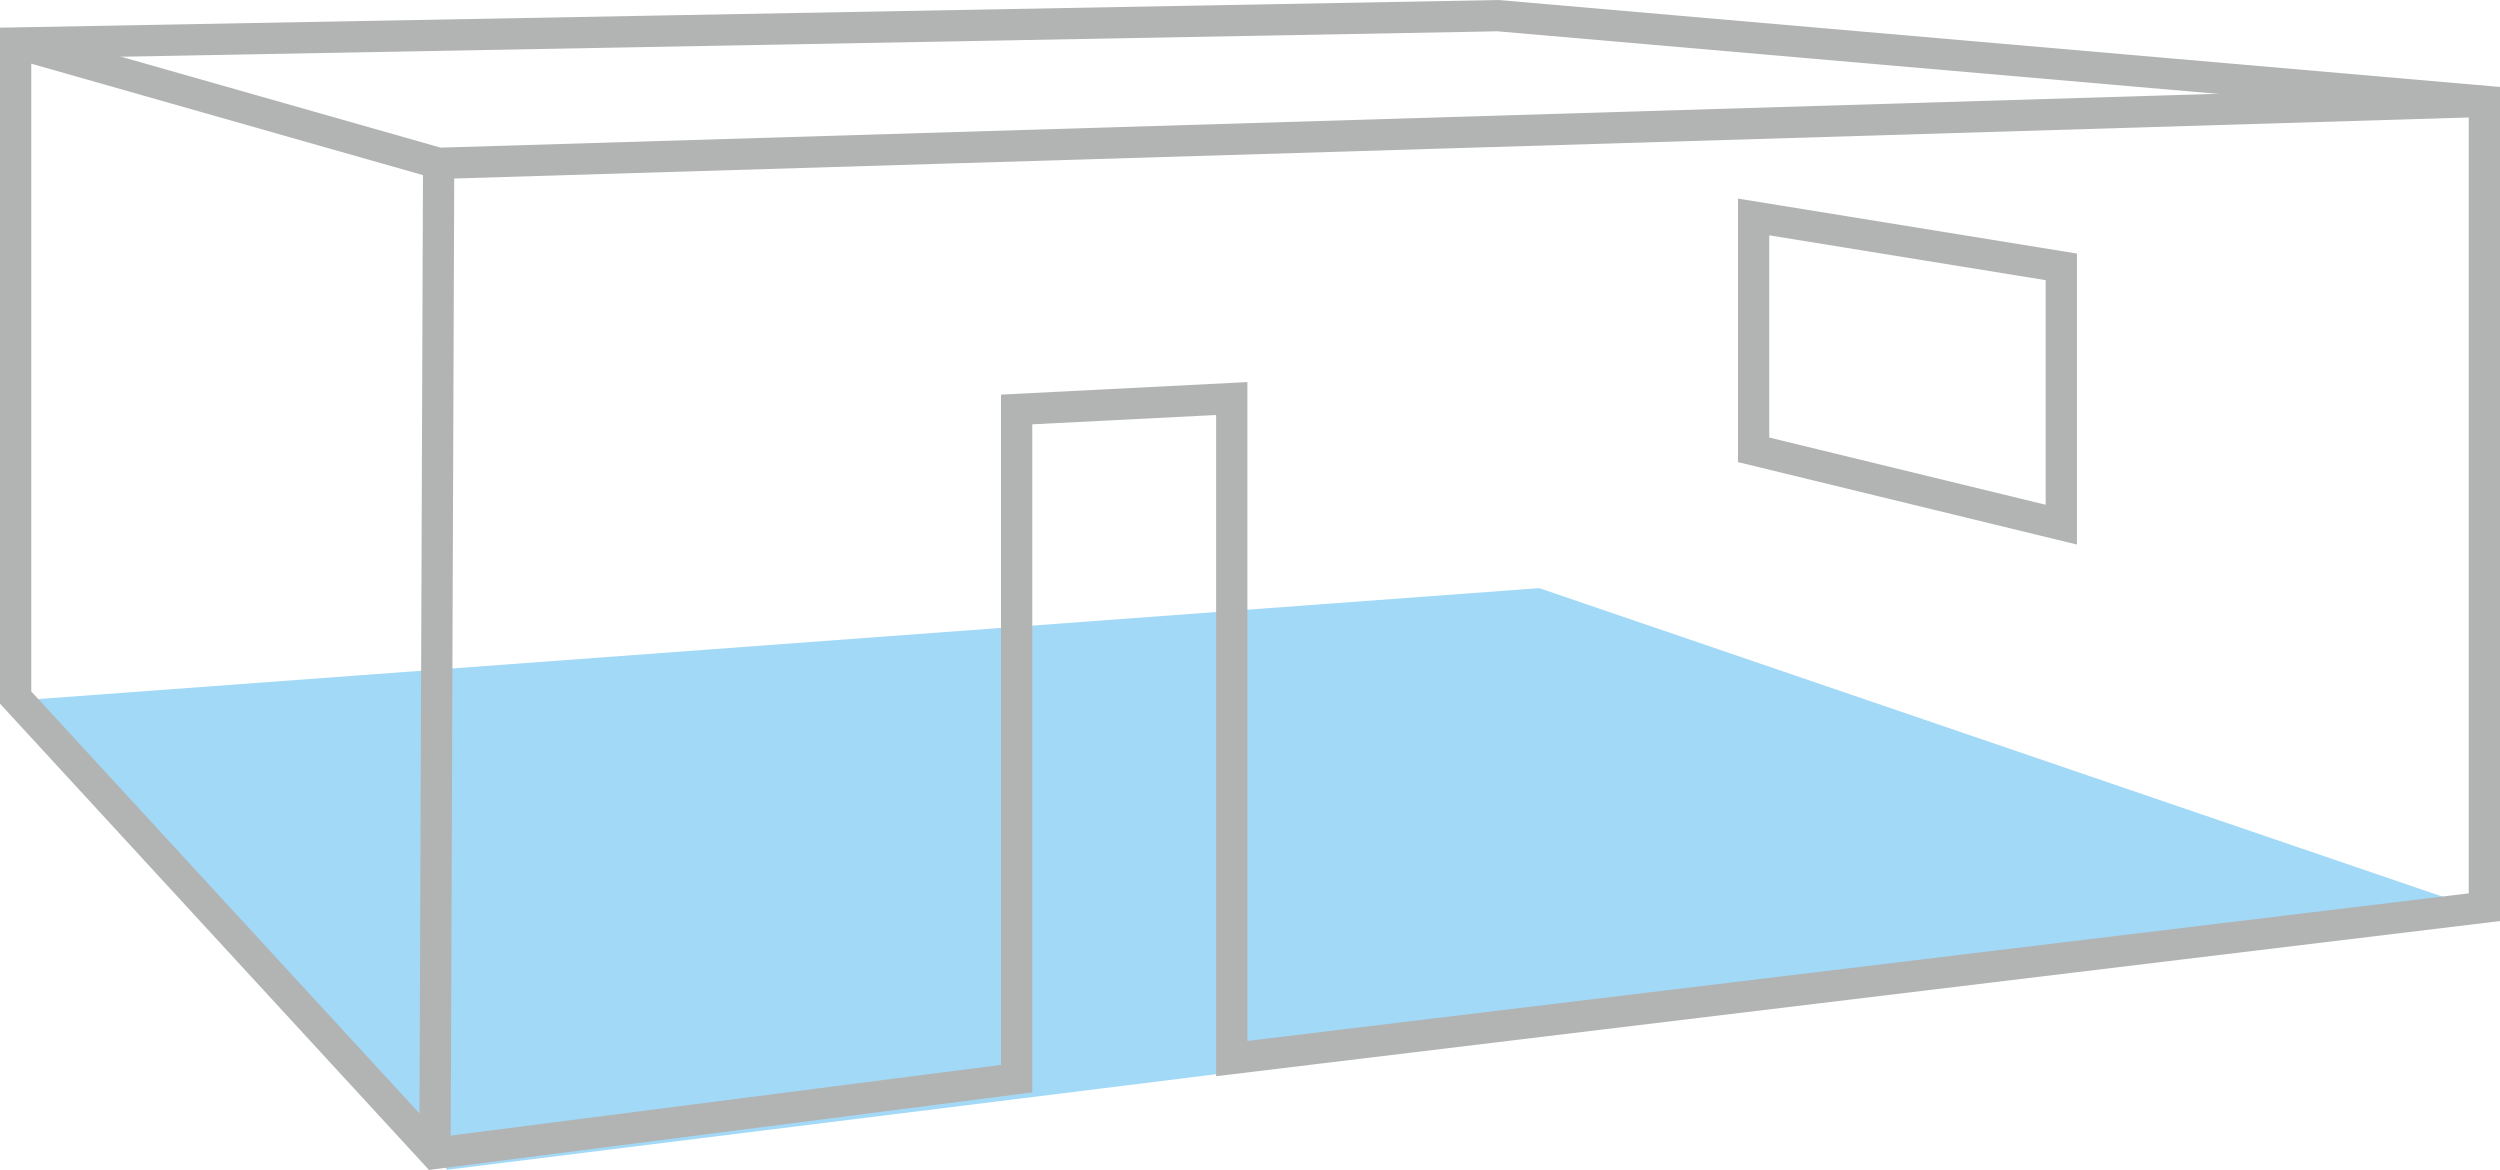
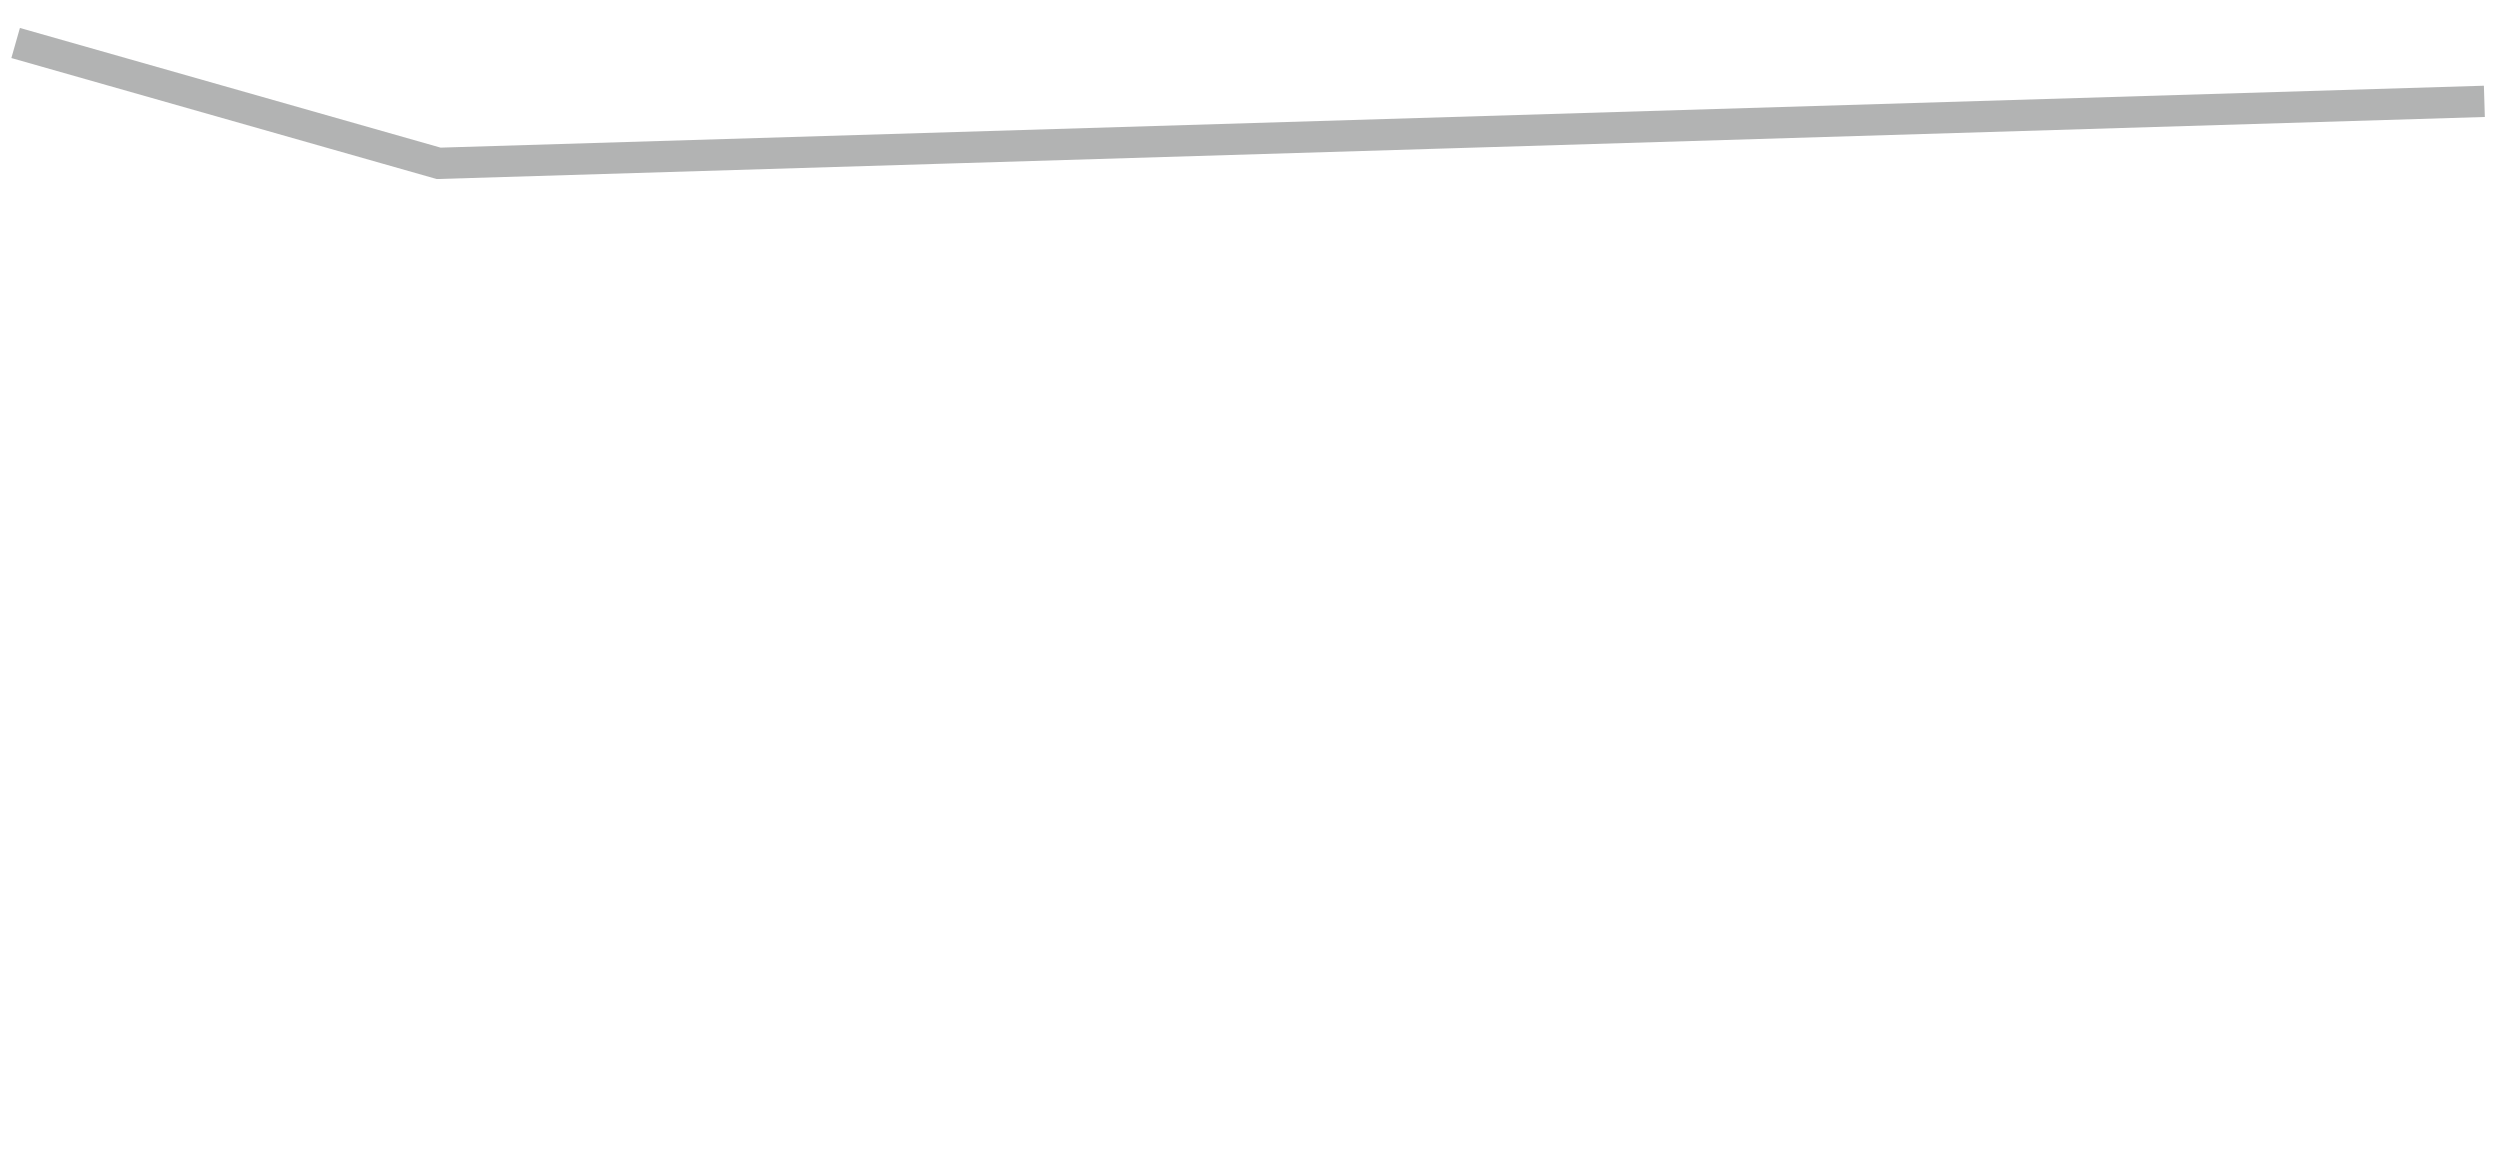
<svg xmlns="http://www.w3.org/2000/svg" width="95.939" height="44.896" viewBox="0 0 95.939 44.896">
  <g id="Group_6337" data-name="Group 6337" transform="translate(0.6 0.601)">
-     <path id="Path_7669" data-name="Path 7669" d="M146.418,1865.072l-16.559-18,58.468-4.32L225.07,1855.3Z" transform="translate(-129.859 -1820.783)" fill="#a2d9f7" fill-rule="evenodd" />
-     <path id="Path_7672" data-name="Path 7672" d="M186.745,1819.145l-56.886,1.05v25.119l16.093,17.492,22.321-2.869v-25.679l8.256-.42v25.329l48.069-5.808v-30.927Z" transform="translate(-129.859 -1819.145)" fill="none" stroke="#b2b3b3" stroke-miterlimit="22.926" stroke-width="1.2" />
    <g id="Group_6343" data-name="Group 6343" transform="translate(0 1.049)">
      <path id="Path_7673" data-name="Path 7673" d="M129.859,1820.273l16.233,4.618,78.506-2.379" transform="translate(-129.859 -1820.273)" fill="none" stroke="#b2b3b3" stroke-miterlimit="22.926" stroke-width="1.2" />
-       <line id="Line_79" data-name="Line 79" x1="0.14" y2="37.993" transform="translate(16.093 4.618)" fill="none" stroke="#b2b3b3" stroke-miterlimit="22.926" stroke-width="1.2" />
-       <path id="Path_7674" data-name="Path 7674" d="M213.335,1829.362l-11.808-1.915v8.936l11.808,2.872Z" transform="translate(-134.831 -1820.771)" fill="none" stroke="#b2b3b3" stroke-miterlimit="22.926" stroke-width="1.2" />
    </g>
  </g>
</svg>